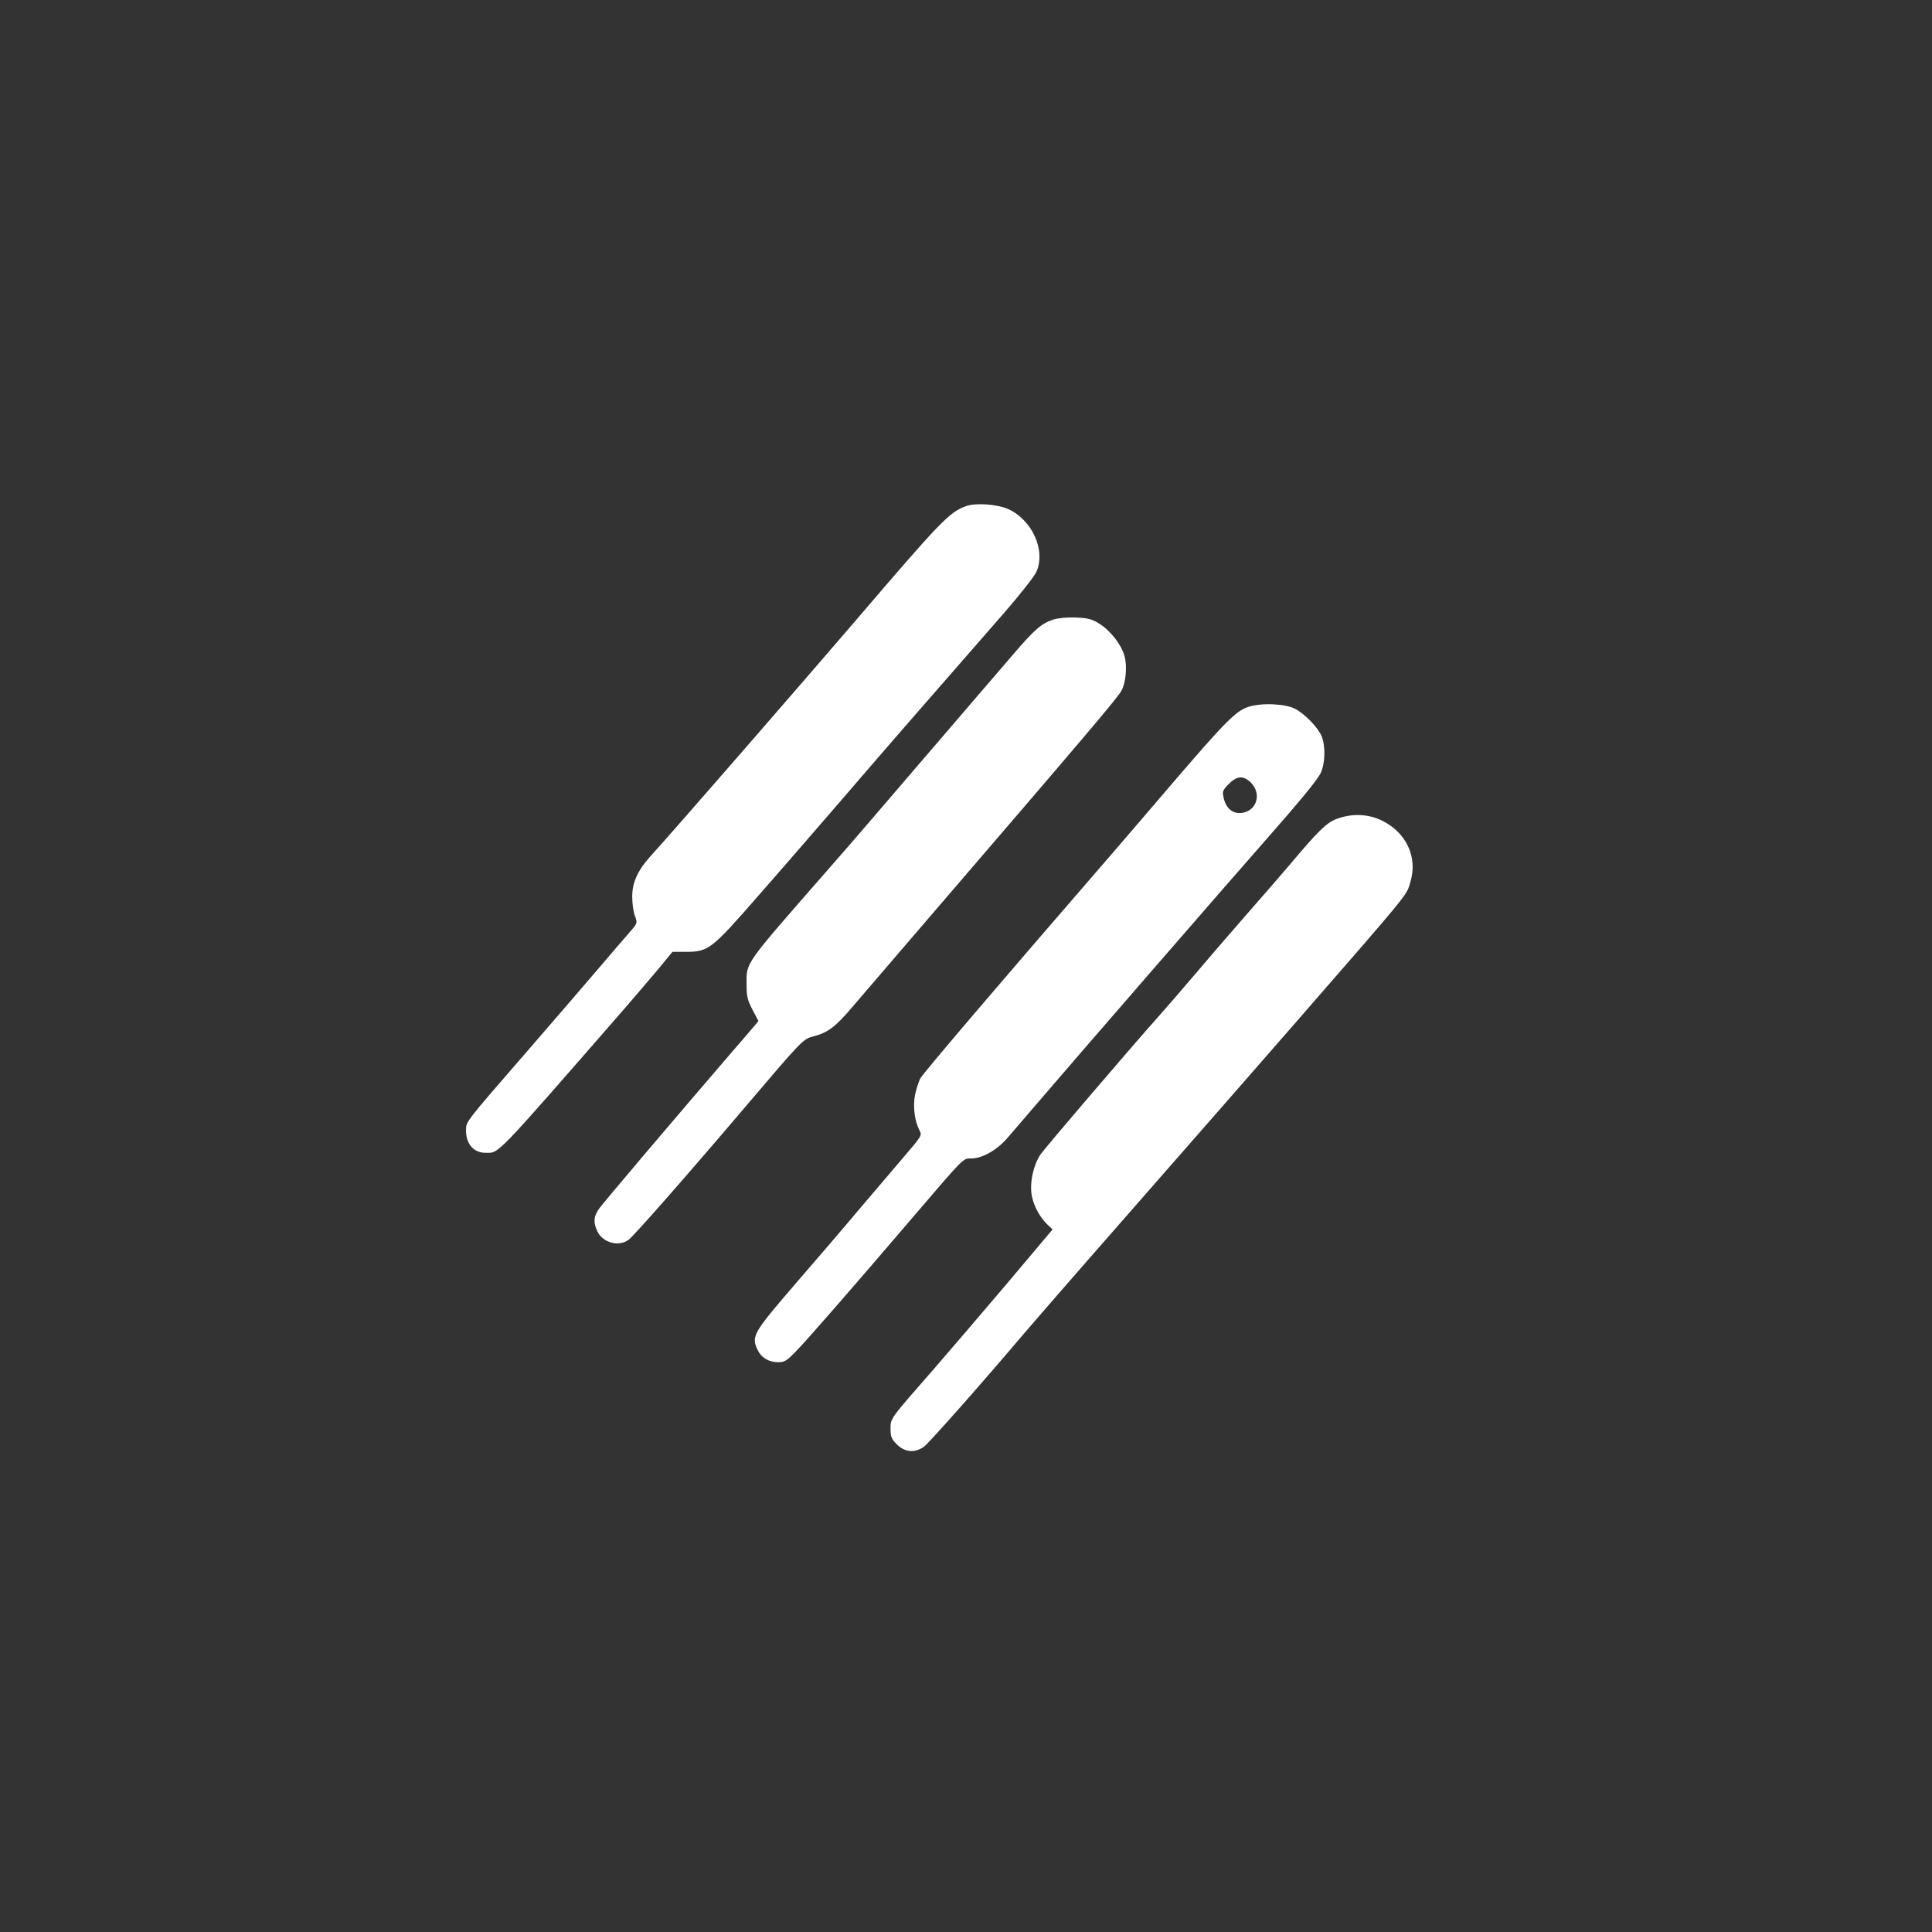
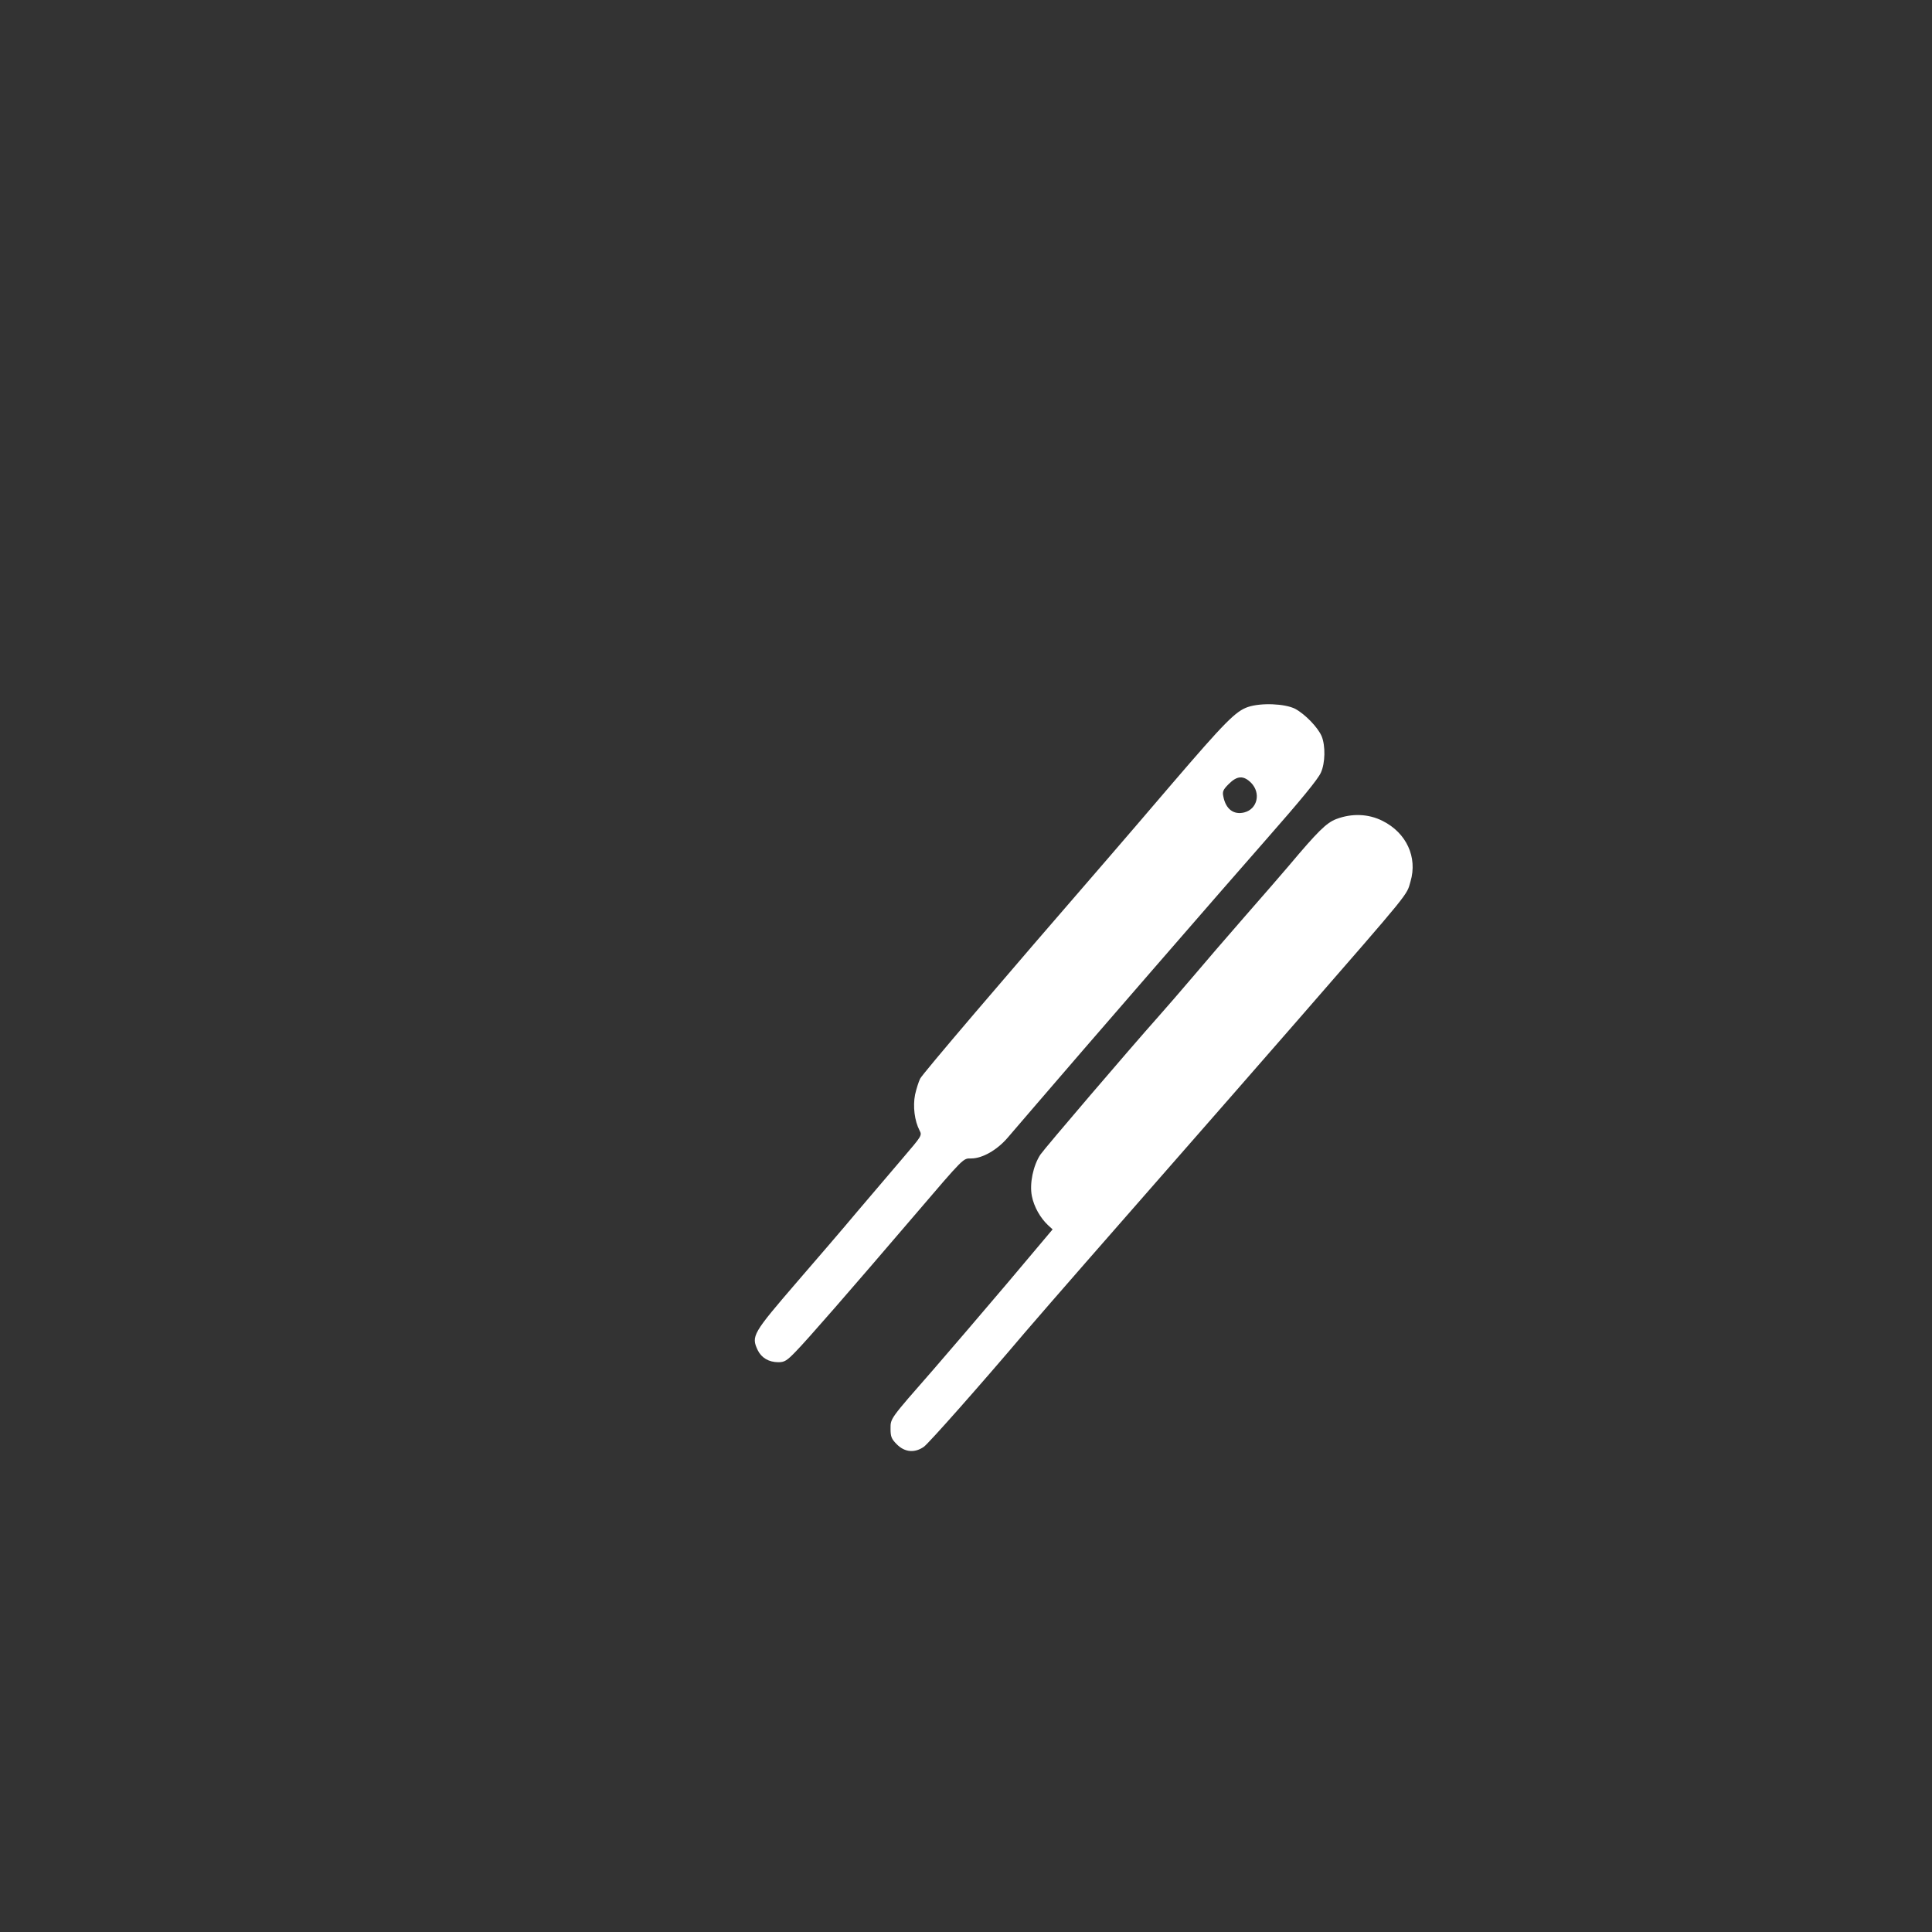
<svg xmlns="http://www.w3.org/2000/svg" version="1.0" width="1024pt" height="1024pt" viewBox="0 0 1024 1024" preserveAspectRatio="xMidYMid meet">
  <rect x="0" y="0" width="1024" height="1024" fill="#333333" stroke="none" />
  <g transform="translate(0,1024) scale(0.1,-0.1)" fill="#ffffff" stroke="none">
-     <path d="M5119 7557 c-89 -33 -132 -78 -589 -612 -270 -315 -959 -1108 -1084 -1245 -67 -75 -96 -139 -95 -215 0 -33 6 -78 14 -99 14 -39 14 -39 -26 -85 -22 -25 -102 -118 -177 -206 -75 -88 -238 -277 -362 -420 -342 -394 -330 -379 -330 -428 0 -70 41 -117 102 -117 75 0 37 -40 743 770 55 64 134 156 175 205 l74 90 71 0 c120 0 137 14 383 296 118 134 322 370 455 524 218 254 424 490 851 979 82 94 158 191 169 215 51 115 -23 277 -152 334 -58 25 -172 33 -222 14z" />
-     <path d="M5582 6956 c-62 -21 -98 -51 -215 -188 -58 -68 -141 -164 -184 -214 -99 -115 -468 -545 -587 -684 -49 -58 -147 -170 -217 -250 -439 -502 -422 -478 -422 -597 0 -62 4 -82 31 -134 l32 -61 -23 -27 c-12 -15 -59 -69 -104 -121 -340 -395 -699 -819 -719 -848 -28 -41 -30 -71 -8 -118 29 -62 116 -84 167 -44 31 25 292 321 593 675 332 390 329 388 389 403 73 19 115 51 202 154 43 50 193 225 333 388 931 1083 1077 1255 1095 1291 23 44 30 130 15 182 -16 60 -75 135 -133 171 -40 25 -60 30 -125 33 -47 2 -93 -3 -120 -11z" />
    <path d="M6615 6493 c-65 -22 -121 -78 -404 -408 -122 -143 -275 -321 -339 -395 -565 -652 -982 -1141 -995 -1167 -8 -16 -20 -54 -27 -85 -12 -62 -3 -138 24 -190 14 -26 11 -29 -88 -145 -55 -65 -164 -192 -241 -283 -76 -91 -218 -256 -315 -368 -242 -281 -249 -293 -214 -368 20 -41 59 -64 110 -64 32 0 45 8 93 58 57 58 283 317 625 717 271 317 260 305 304 305 58 0 136 44 192 109 26 31 95 110 152 177 206 241 1035 1196 1222 1408 180 205 271 315 287 351 23 50 25 142 4 193 -20 47 -88 117 -140 145 -55 28 -181 33 -250 10z m16 -402 c53 -54 34 -139 -36 -157 -56 -14 -98 17 -111 84 -6 27 -1 37 29 67 44 44 78 46 118 6z" />
    <path d="M7083 5899 c-53 -20 -99 -66 -253 -249 -30 -36 -134 -155 -230 -265 -96 -110 -222 -256 -280 -325 -58 -68 -139 -162 -181 -209 -154 -173 -602 -697 -625 -731 -38 -58 -58 -153 -45 -219 11 -57 45 -117 87 -156 l23 -21 -240 -285 c-132 -156 -309 -362 -392 -458 -232 -265 -227 -258 -227 -314 0 -42 5 -54 34 -83 42 -42 95 -46 143 -12 28 21 300 328 533 603 47 55 193 223 325 374 754 861 951 1086 1125 1286 606 696 574 657 596 733 38 129 -22 258 -148 321 -75 38 -163 41 -245 10z" />
  </g>
</svg>